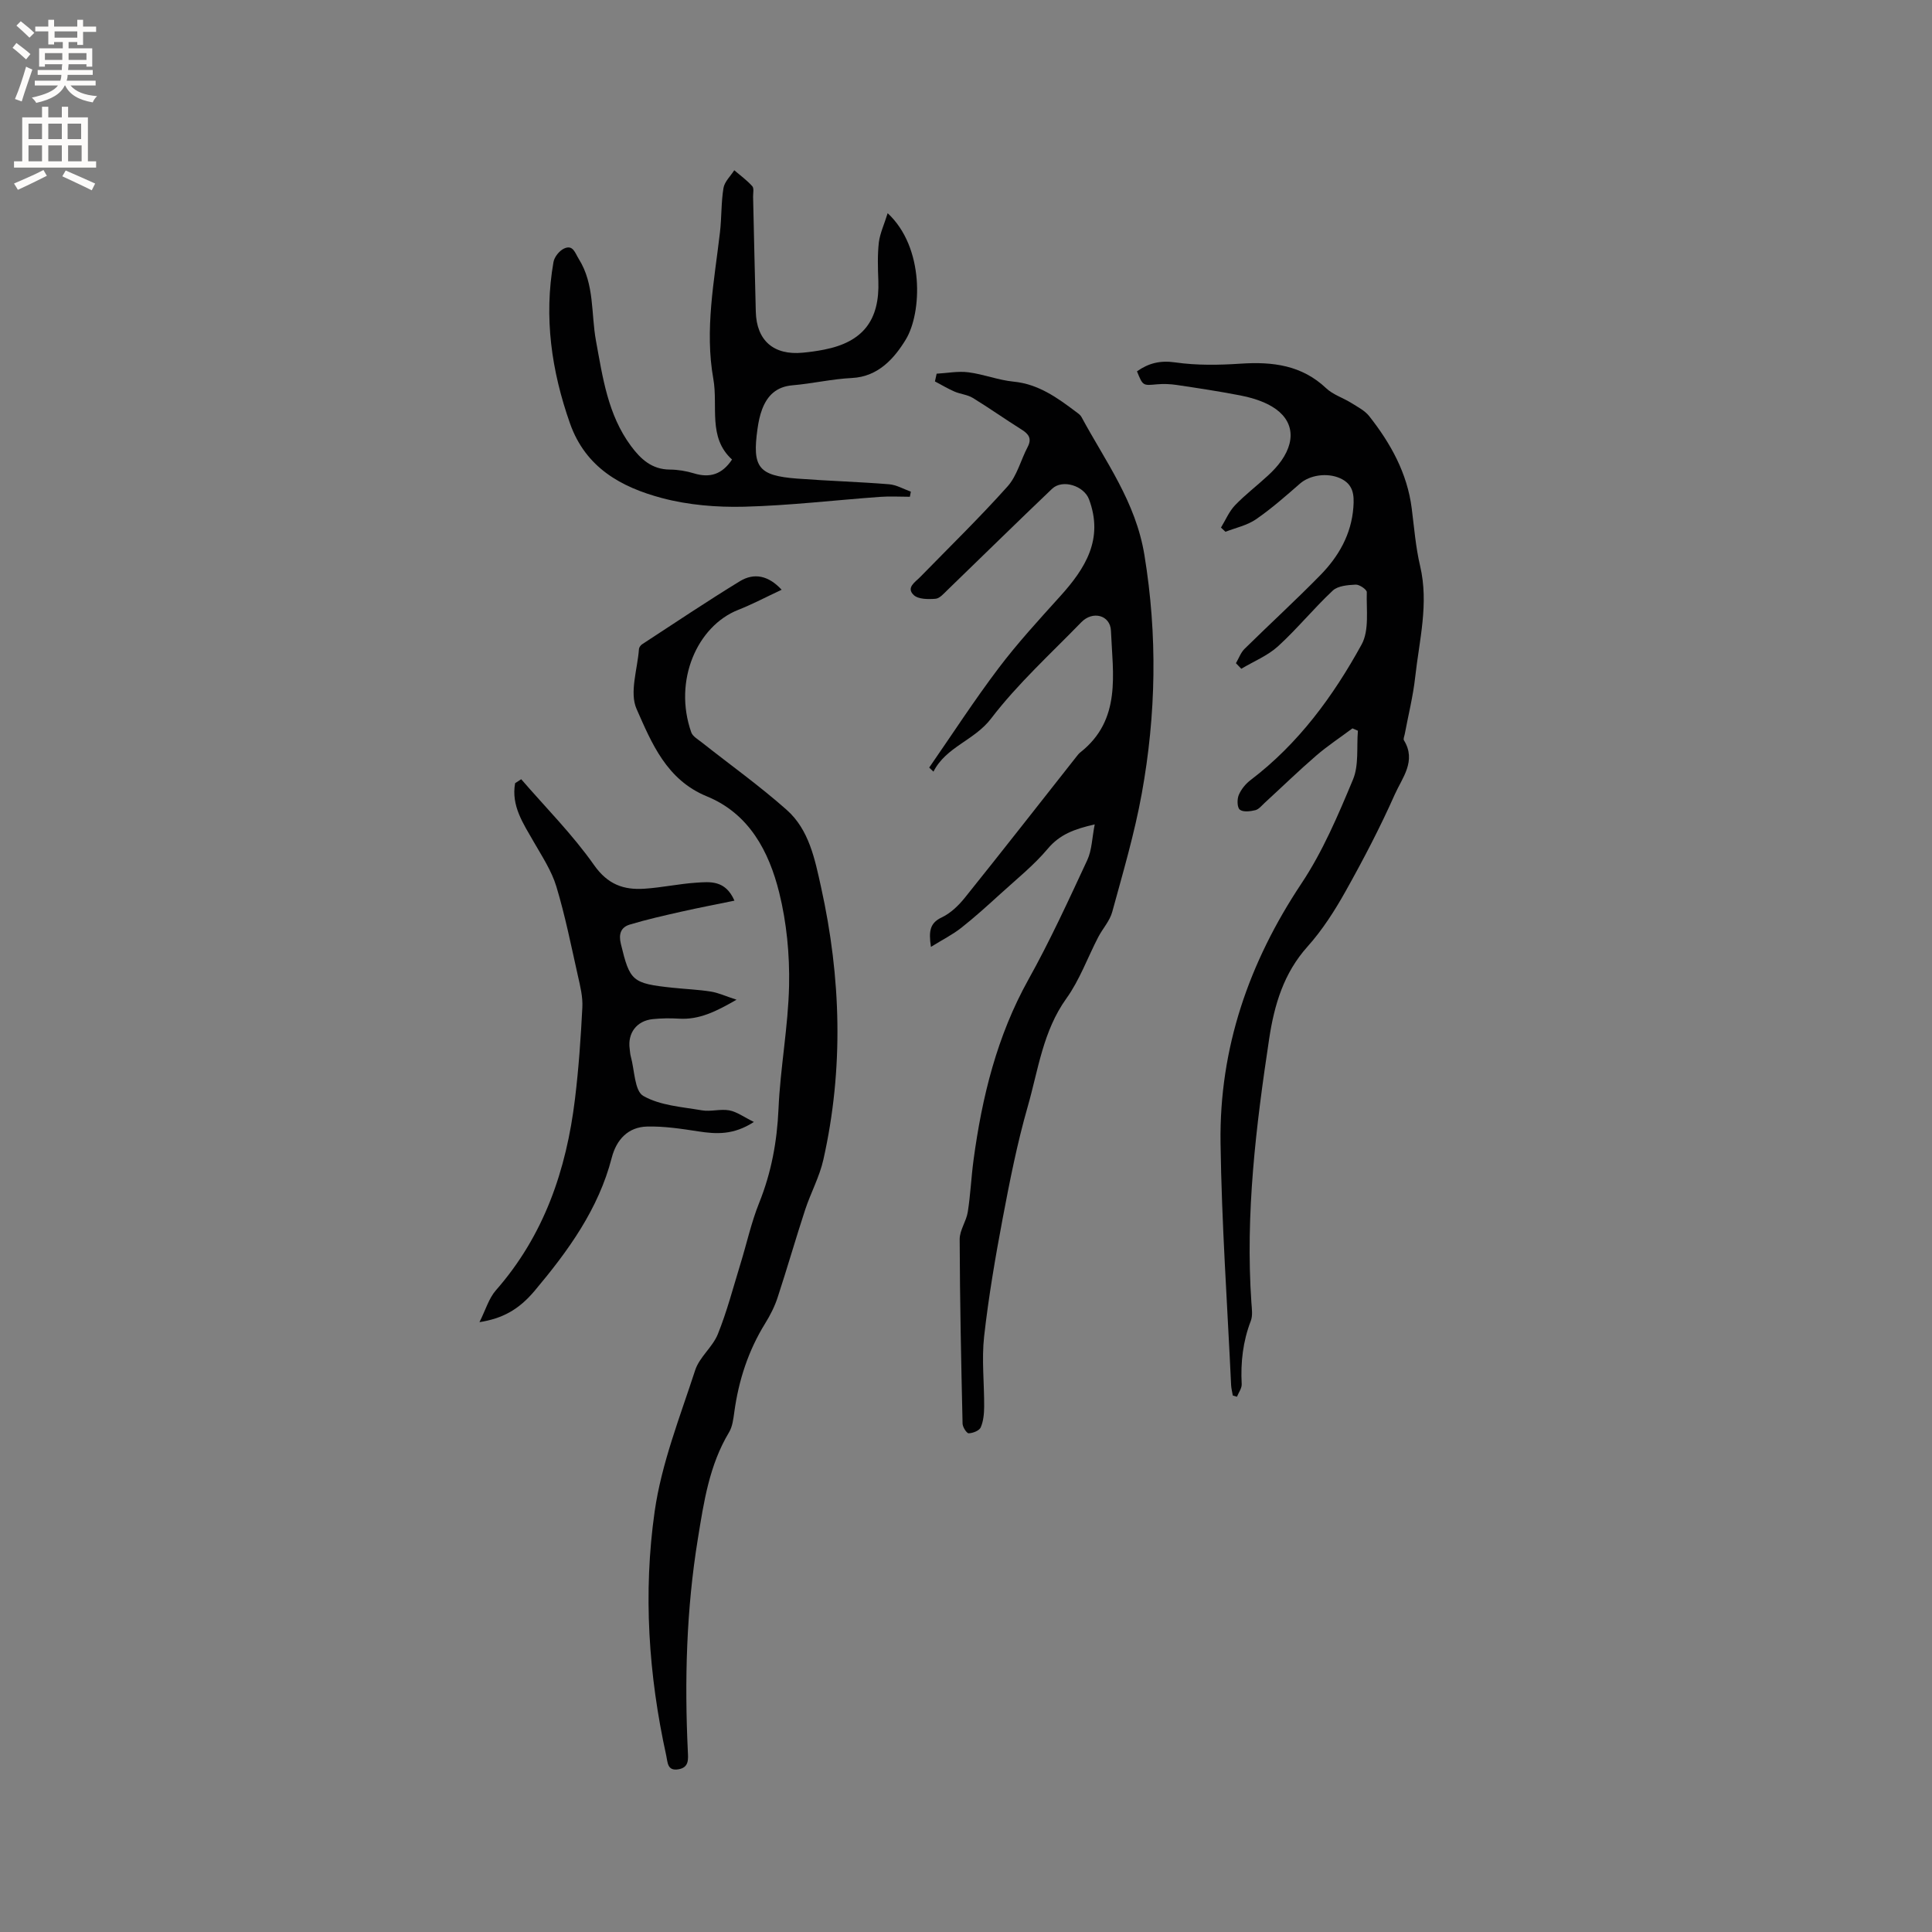
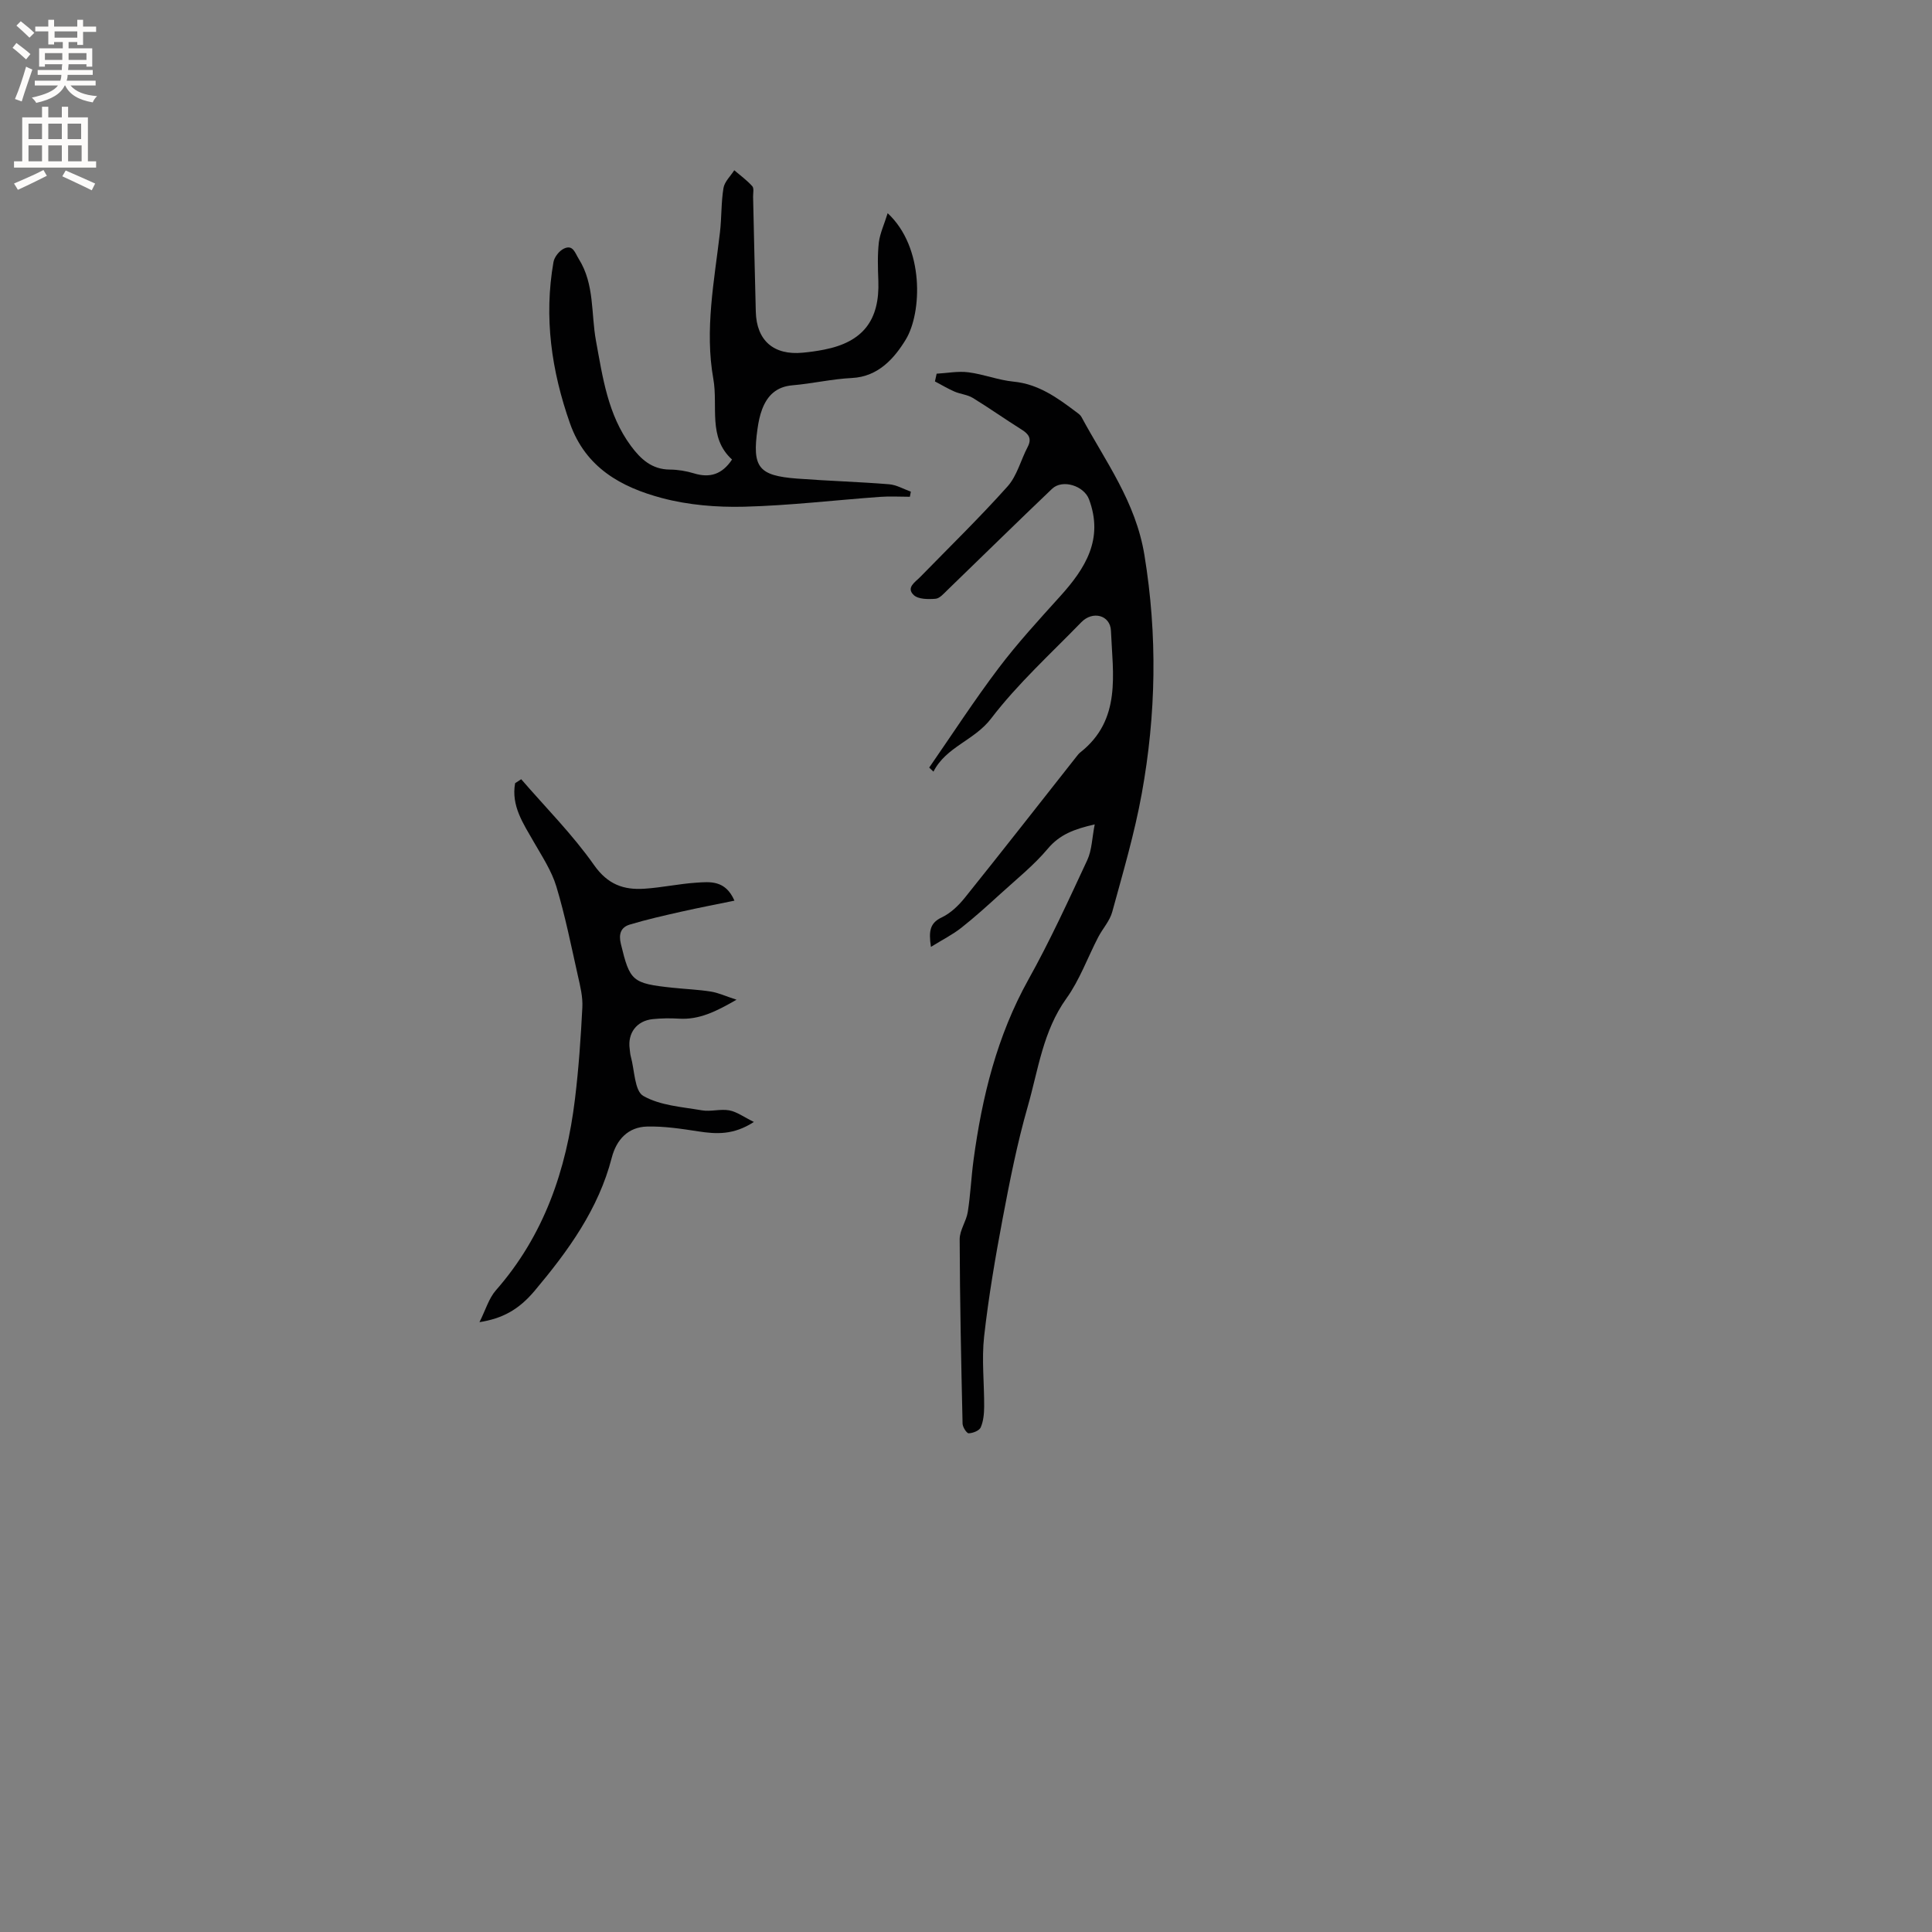
<svg xmlns="http://www.w3.org/2000/svg" enable-background="new 0 0 400 400" viewBox="0 0 400 400">
  <rect x="0" y="0" width="400" height="400" fill="#808080" stroke="none" />
  <g fill="#010102">
    <path d="m192.38 158.92c4.75-6.86 9.3-13.88 14.33-20.54 3.94-5.22 8.4-10.07 12.79-14.93 5.22-5.78 9.04-11.84 5.97-20.07-1.05-2.8-5.49-4.24-7.66-2.17-7.27 6.93-14.43 13.97-21.65 20.95-.75.72-1.61 1.75-2.48 1.81-1.51.12-3.56.12-4.5-.77-1.64-1.55.31-2.68 1.37-3.77 6.06-6.21 12.28-12.27 18.06-18.73 1.96-2.2 2.73-5.44 4.15-8.15.91-1.73.25-2.67-1.23-3.6-3.41-2.14-6.7-4.47-10.13-6.57-1.12-.68-2.58-.78-3.81-1.32-1.38-.6-2.68-1.39-4.02-2.09.12-.53.23-1.07.35-1.6 2.2-.12 4.43-.57 6.58-.29 3.14.4 6.18 1.62 9.32 1.93 5.16.5 9.05 3.31 12.95 6.25.42.31.91.64 1.14 1.08 4.97 9.22 11.22 17.51 13.03 28.58 2.73 16.66 2.42 33-.55 49.39-1.5 8.27-3.9 16.39-6.12 24.51-.51 1.87-1.99 3.45-2.91 5.23-2.19 4.23-3.83 8.84-6.57 12.66-4.87 6.78-5.83 14.79-8.01 22.39s-3.72 15.4-5.19 23.18c-1.53 8.1-2.92 16.25-3.84 24.43-.53 4.78.04 9.68.01 14.53-.01 1.44-.15 2.99-.71 4.28-.29.68-1.61 1.2-2.49 1.23-.42.01-1.25-1.28-1.27-2-.29-12.72-.56-25.44-.6-38.16-.01-1.89 1.38-3.74 1.68-5.68.56-3.55.71-7.17 1.19-10.74 1.76-13.06 4.85-25.67 11.36-37.36 4.47-8.02 8.31-16.41 12.19-24.74.96-2.07.98-4.57 1.54-7.39-4.27.98-7.25 2.1-9.71 5.03-2.89 3.44-6.48 6.31-9.82 9.36-2.65 2.41-5.31 4.83-8.12 7.04-1.79 1.41-3.86 2.44-6.26 3.93-.5-3.33-.19-4.96 2.27-6.12 1.83-.87 3.47-2.46 4.77-4.08 7.75-9.65 15.37-19.41 23.04-29.13.26-.33.52-.69.85-.94 8.57-6.75 6.71-16.23 6.34-25.18-.14-3.25-3.78-4.19-6.13-1.77-6.35 6.54-13.18 12.74-18.68 19.94-3.5 4.58-9.31 5.83-11.94 11-.29-.28-.59-.56-.88-.84z" />
-     <path d="m255.24 288.93c-.12-.71-.31-1.42-.35-2.13-.78-16.73-1.96-33.45-2.19-50.18-.27-19.61 5.87-37.36 16.76-53.72 4.4-6.61 7.58-14.12 10.66-21.5 1.25-2.99.73-6.72 1.02-10.11-.38-.16-.76-.33-1.13-.49-2.5 1.87-5.13 3.6-7.49 5.63-3.65 3.15-7.11 6.52-10.67 9.78-.61.56-1.22 1.35-1.95 1.53-1.04.25-2.52.44-3.21-.11-.56-.44-.59-2.15-.22-3.03.5-1.19 1.44-2.34 2.48-3.12 9.89-7.52 17.08-17.35 22.96-28.05 1.61-2.94.96-7.18 1.07-10.83.02-.53-1.52-1.6-2.3-1.56-1.62.08-3.67.24-4.74 1.23-3.94 3.68-7.36 7.91-11.34 11.54-2.16 1.96-5.04 3.12-7.6 4.65-.37-.38-.74-.76-1.11-1.15.58-1 .99-2.18 1.78-2.97 5.21-5.13 10.61-10.07 15.72-15.29 3.76-3.85 6.39-8.41 6.81-14 .2-2.59.01-4.82-2.78-6.05-2.69-1.18-6.25-.65-8.29 1.14-2.94 2.57-5.89 5.17-9.1 7.38-1.83 1.26-4.19 1.75-6.31 2.58-.31-.29-.62-.58-.93-.87.95-1.56 1.68-3.33 2.91-4.62 2.12-2.21 4.59-4.08 6.84-6.17 1.01-.93 1.97-1.95 2.76-3.07 3.31-4.74 2.27-9.17-2.87-11.7-1.77-.87-3.74-1.44-5.69-1.81-4.35-.84-8.74-1.51-13.13-2.16-1.34-.2-2.74-.25-4.09-.13-2.9.27-2.9.33-4.12-2.69 2.39-1.68 4.77-2.3 7.91-1.85 4.45.64 9.07.56 13.59.26 6.58-.43 12.61.3 17.68 5.1 1.41 1.33 3.46 1.96 5.15 3.01 1.32.83 2.83 1.59 3.76 2.77 4.44 5.64 7.86 11.78 8.79 19.07.51 3.99.82 8.04 1.74 11.94 1.84 7.81-.18 15.37-1.02 23.01-.44 3.98-1.43 7.89-2.17 11.84-.08.42-.33.96-.16 1.24 2.64 4.28-.37 7.78-1.89 11.2-3.04 6.84-6.52 13.5-10.18 20.04-2.26 4.04-4.82 8.04-7.9 11.48-4.93 5.5-6.86 12.04-7.92 19-2.74 18.14-4.96 36.31-3.69 54.72.09 1.26.3 2.67-.13 3.78-1.63 4.24-2.12 8.57-1.88 13.06.05.86-.63 1.75-.98 2.63-.26-.09-.56-.17-.86-.25z" />
-     <path d="m161.83 122.1c-3.25 1.52-6.06 3.01-9 4.17-8.48 3.35-13.48 14.67-9.71 25.36.3.84 1.38 1.44 2.17 2.07 5.87 4.64 11.99 9.01 17.58 13.97 4.65 4.12 5.84 10.22 7.12 16 4.15 18.76 4.71 37.6.48 56.42-.8 3.57-2.63 6.9-3.78 10.4-1.97 6.02-3.72 12.12-5.69 18.13-.61 1.87-1.53 3.68-2.57 5.36-3.51 5.66-5.5 11.81-6.4 18.37-.2 1.44-.38 3.02-1.1 4.21-4.09 6.81-5.21 14.41-6.45 22.06-2.38 14.61-2.77 29.28-2.07 44.02.08 1.6.27 3.32-1.98 3.68-2.3.37-2.18-1.46-2.49-2.84-3.68-16.71-4.8-33.7-2.4-50.55 1.42-9.95 5.25-19.6 8.39-29.25.88-2.71 3.61-4.78 4.69-7.46 1.89-4.69 3.17-9.63 4.66-14.47 1.31-4.24 2.25-8.62 3.9-12.72 2.52-6.28 3.7-12.67 4-19.44.37-8.53 2.01-17.03 2.19-25.55.13-6.4-.5-13.01-2.04-19.22-2.12-8.54-6.22-16.36-15-19.95-8.32-3.41-11.41-11-14.54-18.1-1.5-3.4.2-8.22.5-12.4.03-.35.36-.8.68-1 6.73-4.39 13.4-8.87 20.25-13.06 2.92-1.75 5.87-1.18 8.61 1.79z" />
    <path d="m183.78 44.14c7.65 7.09 7.12 20.64 3.74 26.18-2.29 3.75-5.61 7.67-11.14 7.94-4.11.2-8.18 1.16-12.29 1.51-3.33.28-5.21 2.1-6.3 4.97-.48 1.27-.76 2.64-.95 4-1.14 8.03.17 9.74 8.22 10.35 6.33.48 12.68.66 19 1.17 1.54.12 3.02 1 4.52 1.53-.07.35-.13.71-.2 1.06-2.05 0-4.12-.13-6.16.02-9.39.68-18.76 1.8-28.16 2.04-5.66.14-11.54-.34-17-1.79-8.43-2.24-15.81-6.28-19.05-15.46-3.84-10.91-5.42-21.96-3.42-33.4.18-1.06 1.22-2.35 2.19-2.8 1.87-.87 2.26.9 3.06 2.17 3.28 5.24 2.51 11.27 3.55 16.93 1.4 7.6 2.45 15.3 7.24 21.77 2.02 2.73 4.33 4.87 8.06 4.89 1.67.01 3.4.3 5.01.79 3.26.99 5.8.22 7.86-2.87-5.04-4.56-2.86-10.99-3.87-16.68-1.82-10.18.19-20.26 1.37-30.36.36-3.05.23-6.16.73-9.18.22-1.31 1.46-2.45 2.23-3.67 1.26 1.08 2.63 2.07 3.73 3.3.39.43.16 1.43.17 2.17.19 7.94.34 15.89.56 23.83.16 5.97 3.71 9.05 9.73 8.47 1.47-.14 2.95-.34 4.4-.63 8.05-1.57 11.55-6.08 11.24-14.3-.1-2.64-.19-5.32.11-7.94.25-1.89 1.12-3.73 1.82-6.01z" />
    <path d="m107.91 161.33c5.08 5.88 10.63 11.44 15.08 17.77 2.84 4.04 6.14 5.18 10.42 4.9 3.58-.23 7.13-1.01 10.72-1.25 2.88-.19 6.05-.58 7.93 3.72-3.84.79-7.41 1.47-10.95 2.27-3.59.81-7.19 1.62-10.71 2.68-1.83.55-2.36 1.92-1.86 3.99 1.87 7.72 2.31 8.2 10.71 9.09 2.63.28 5.29.38 7.9.79 1.58.25 3.09.96 5.34 1.69-4.25 2.45-7.75 4.19-11.95 3.92-1.79-.11-3.61-.08-5.4.1-3.32.34-5.23 2.88-4.77 6.16.07.53.09 1.07.23 1.57.79 2.83.76 7.13 2.59 8.17 3.48 1.99 7.99 2.27 12.12 2.98 1.84.32 3.85-.33 5.68.01 1.57.29 3 1.37 5.09 2.4-4.22 2.74-7.78 2.52-11.5 1.95-3.51-.54-7.09-1.09-10.61-1-3.94.1-6.34 2.71-7.31 6.44-2.75 10.67-9.03 19.3-15.93 27.52-3.37 4.02-6.74 5.78-11.46 6.54 1.27-2.53 1.93-4.93 3.41-6.61 9.97-11.36 14.58-24.9 16.36-39.58.77-6.31 1.21-12.66 1.53-19 .11-2.16-.44-4.4-.93-6.55-1.39-6.19-2.63-12.43-4.46-18.48-.98-3.23-2.94-6.2-4.65-9.18-2.19-3.83-4.73-7.5-3.88-12.19.41-.26.84-.54 1.26-.82z" />
  </g>
  <path d="m2.6 9.9.8-1c.9.7 1.9 1.4 2.9 2.3l-.9 1.1c-1.1-1-2-1.8-2.8-2.4zm.5 10.6c.9-2.1 1.6-4.3 2.3-6.7.4.2.8.4 1.3.6-.7 2.1-1.5 4.3-2.2 6.6zm.3-15.2.9-.9c1 .8 2 1.6 2.8 2.4l-1 1c-.9-.9-1.8-1.7-2.7-2.5zm12.6-1.2h1.2v1.4h2.7v1.1h-2.7v2.7h-1.2v-.6h-1.8v1.3h4.9v3.8h-1.2v-.5h-3.7c0 .4-.1.9-.1 1.2h5.1v1h-5.2c0 .5-.1.9-.2 1.2h6v1h-5.2c1.1 1.3 2.9 2 5.5 2.2-.4.4-.7.8-.9 1.3-2.9-.5-4.8-1.6-5.7-3.5h-.1c-.8 1.7-2.7 2.9-5.9 3.6-.2-.4-.6-.8-.9-1.1 2.8-.6 4.6-1.4 5.4-2.5h-4.8v-1h5.3c.1-.3.2-.7.2-1.2h-4.9v-1h5c0-.4 0-.8.1-1.2h-3.6v.5h-1.2v-3.8h4.9v-1.3h-1.8v.5h-1.2v-2.7h-2.7v-1h2.7v-1.4h1.2v1.4h4.8zm-6.7 8.3h3.6c0-.4 0-.9 0-1.4h-3.6zm1.9-4.6h4.8v-1.3h-4.7v1.3zm6.7 3.2h-3.7v1.4h3.7z" fill="#fcfbfa" />
  <path d="m8.7 22.1h1.3v2.2h2.8v-2.2h1.3v2.2h4.1v9.1h1.7v1.3h-17v-1.3h1.7v-9.1h4.1zm.3 13.1.7 1.2c-1.8.9-3.8 1.9-6 2.9-.2-.4-.5-.8-.8-1.3 2.3-1 4.4-1.9 6.1-2.8zm-3.1-6.4h2.8v-3.2h-2.8zm0 4.6h2.8v-3.3h-2.8zm4.1-4.6h2.8v-3.2h-2.8zm0 4.6h2.8v-3.3h-2.8zm3.6 1.9c2.1.9 4.1 1.8 6.1 2.7l-.7 1.4c-2.2-1.1-4.2-2-6.1-2.9zm3.2-9.7h-2.8v3.2h2.8zm-2.7 7.8h2.8v-3.3h-2.8z" fill="#fcfbfa" />
</svg>